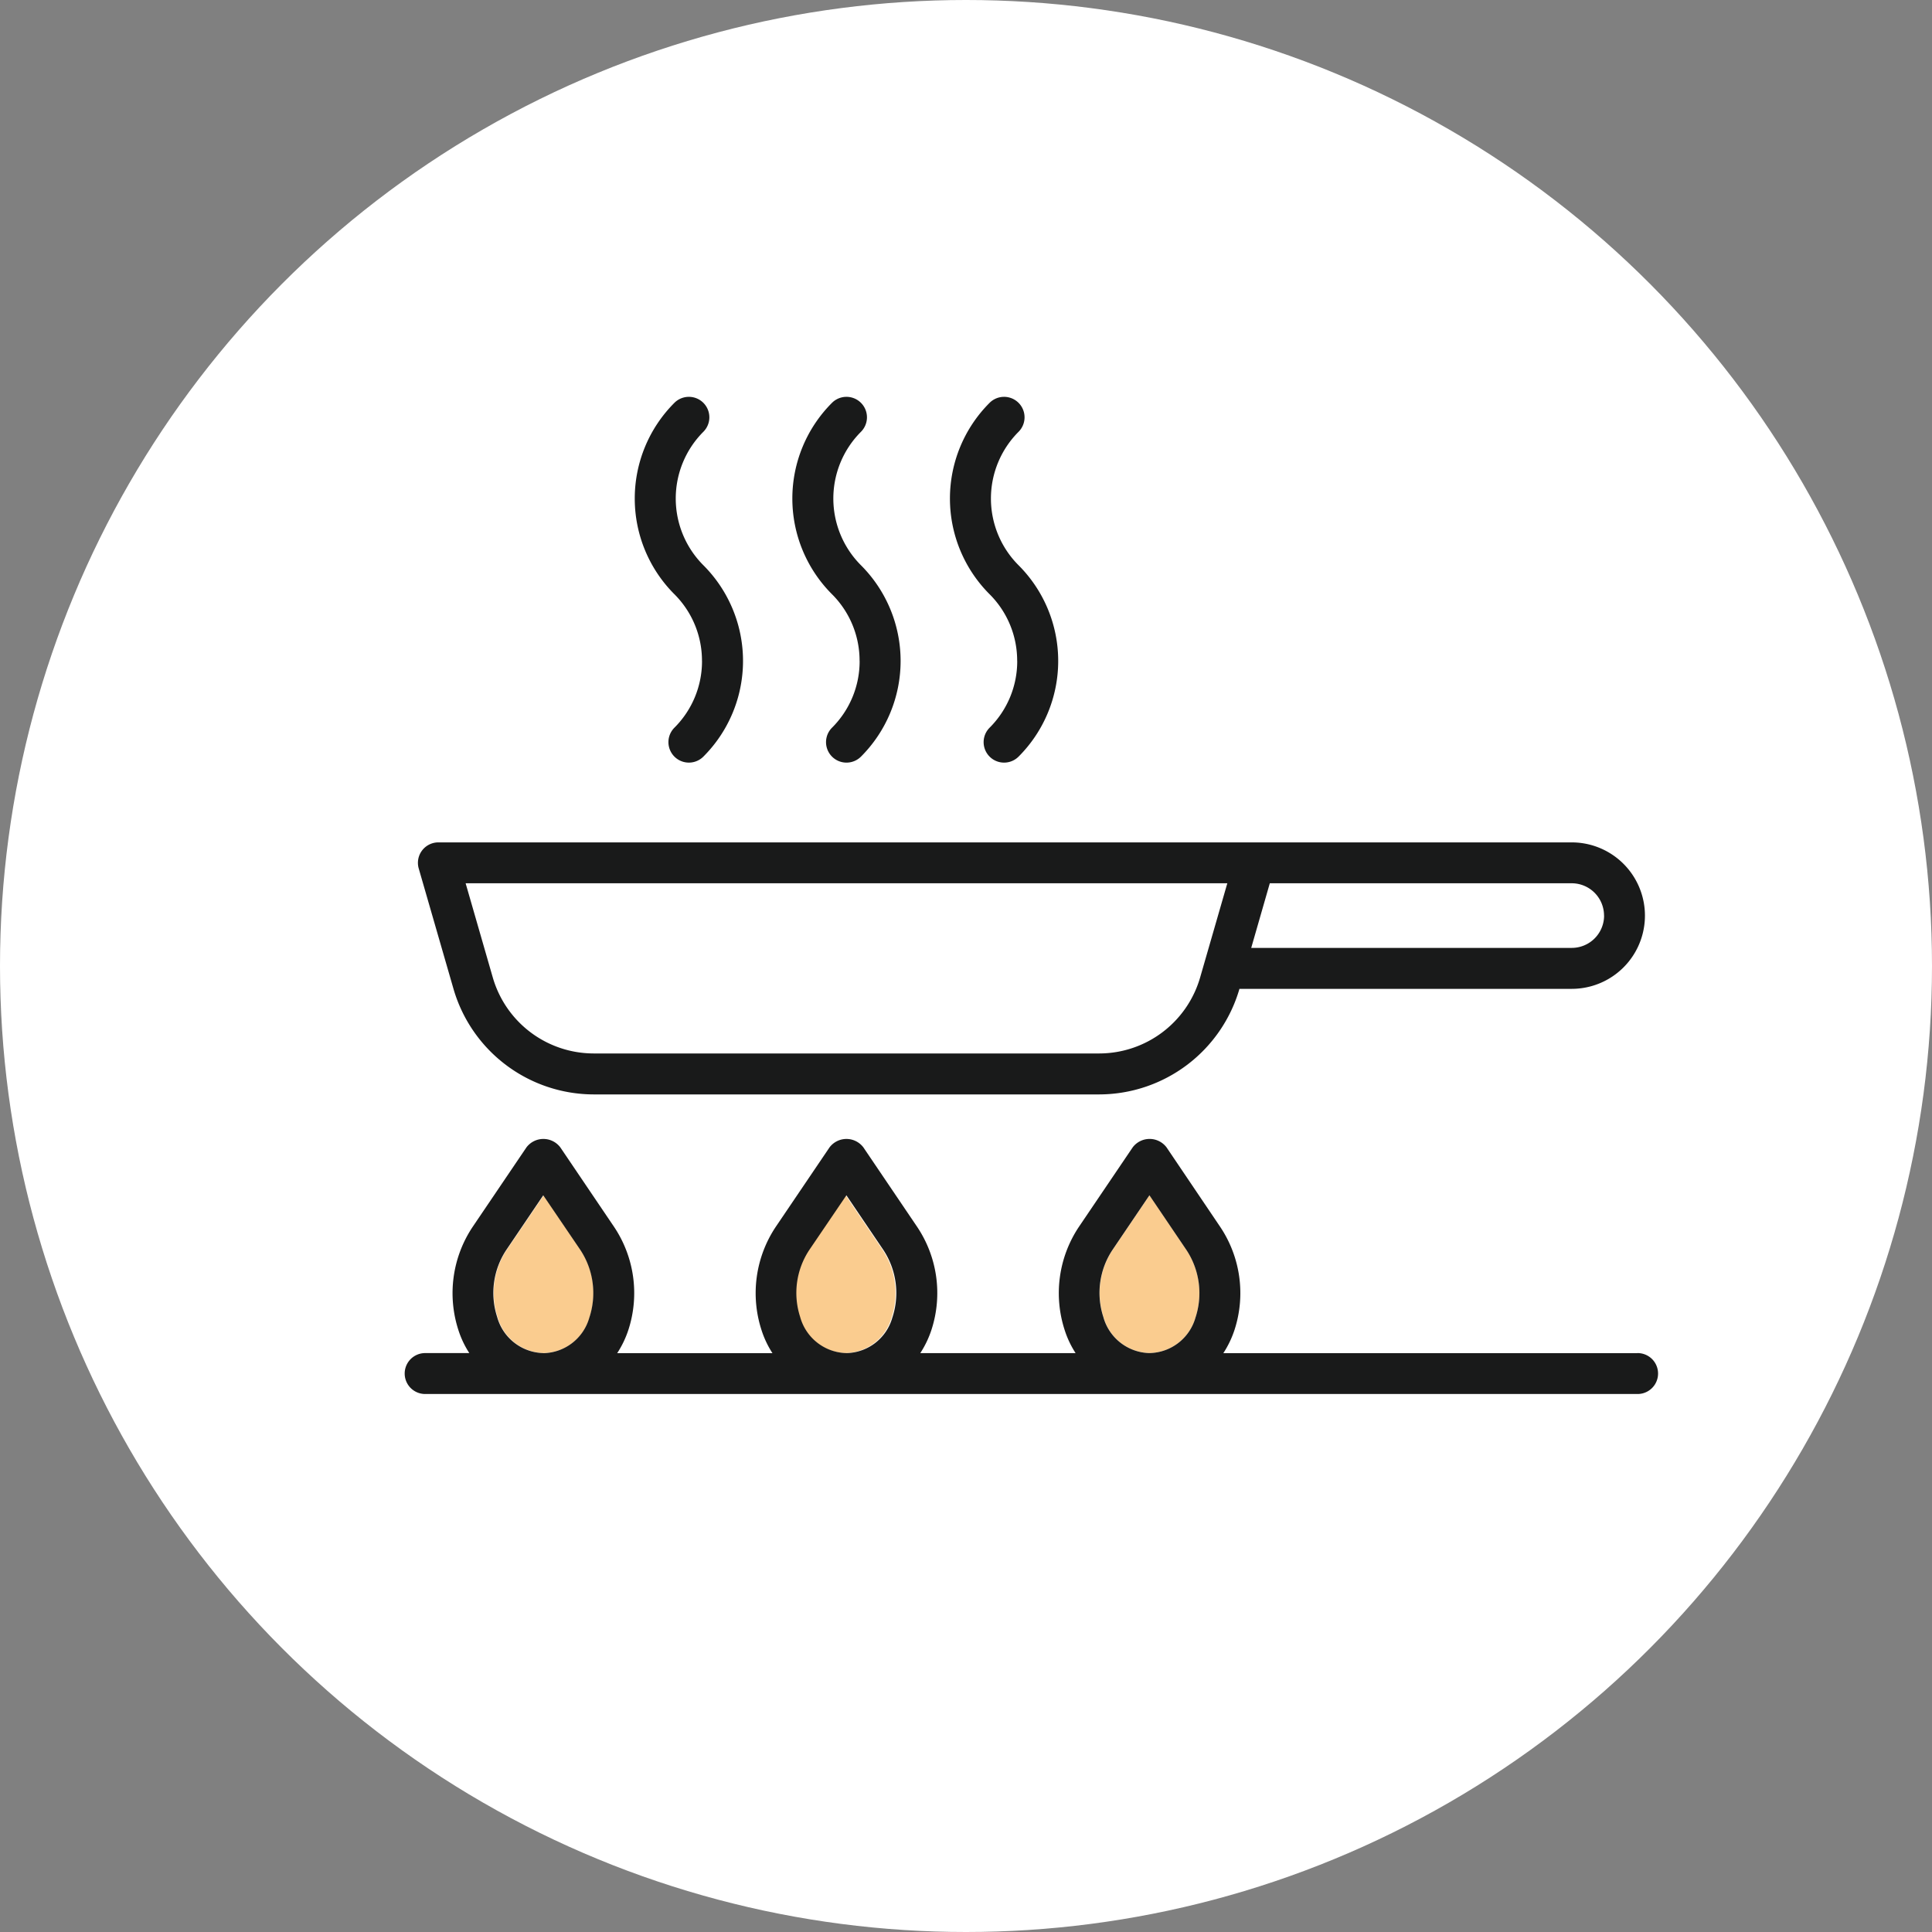
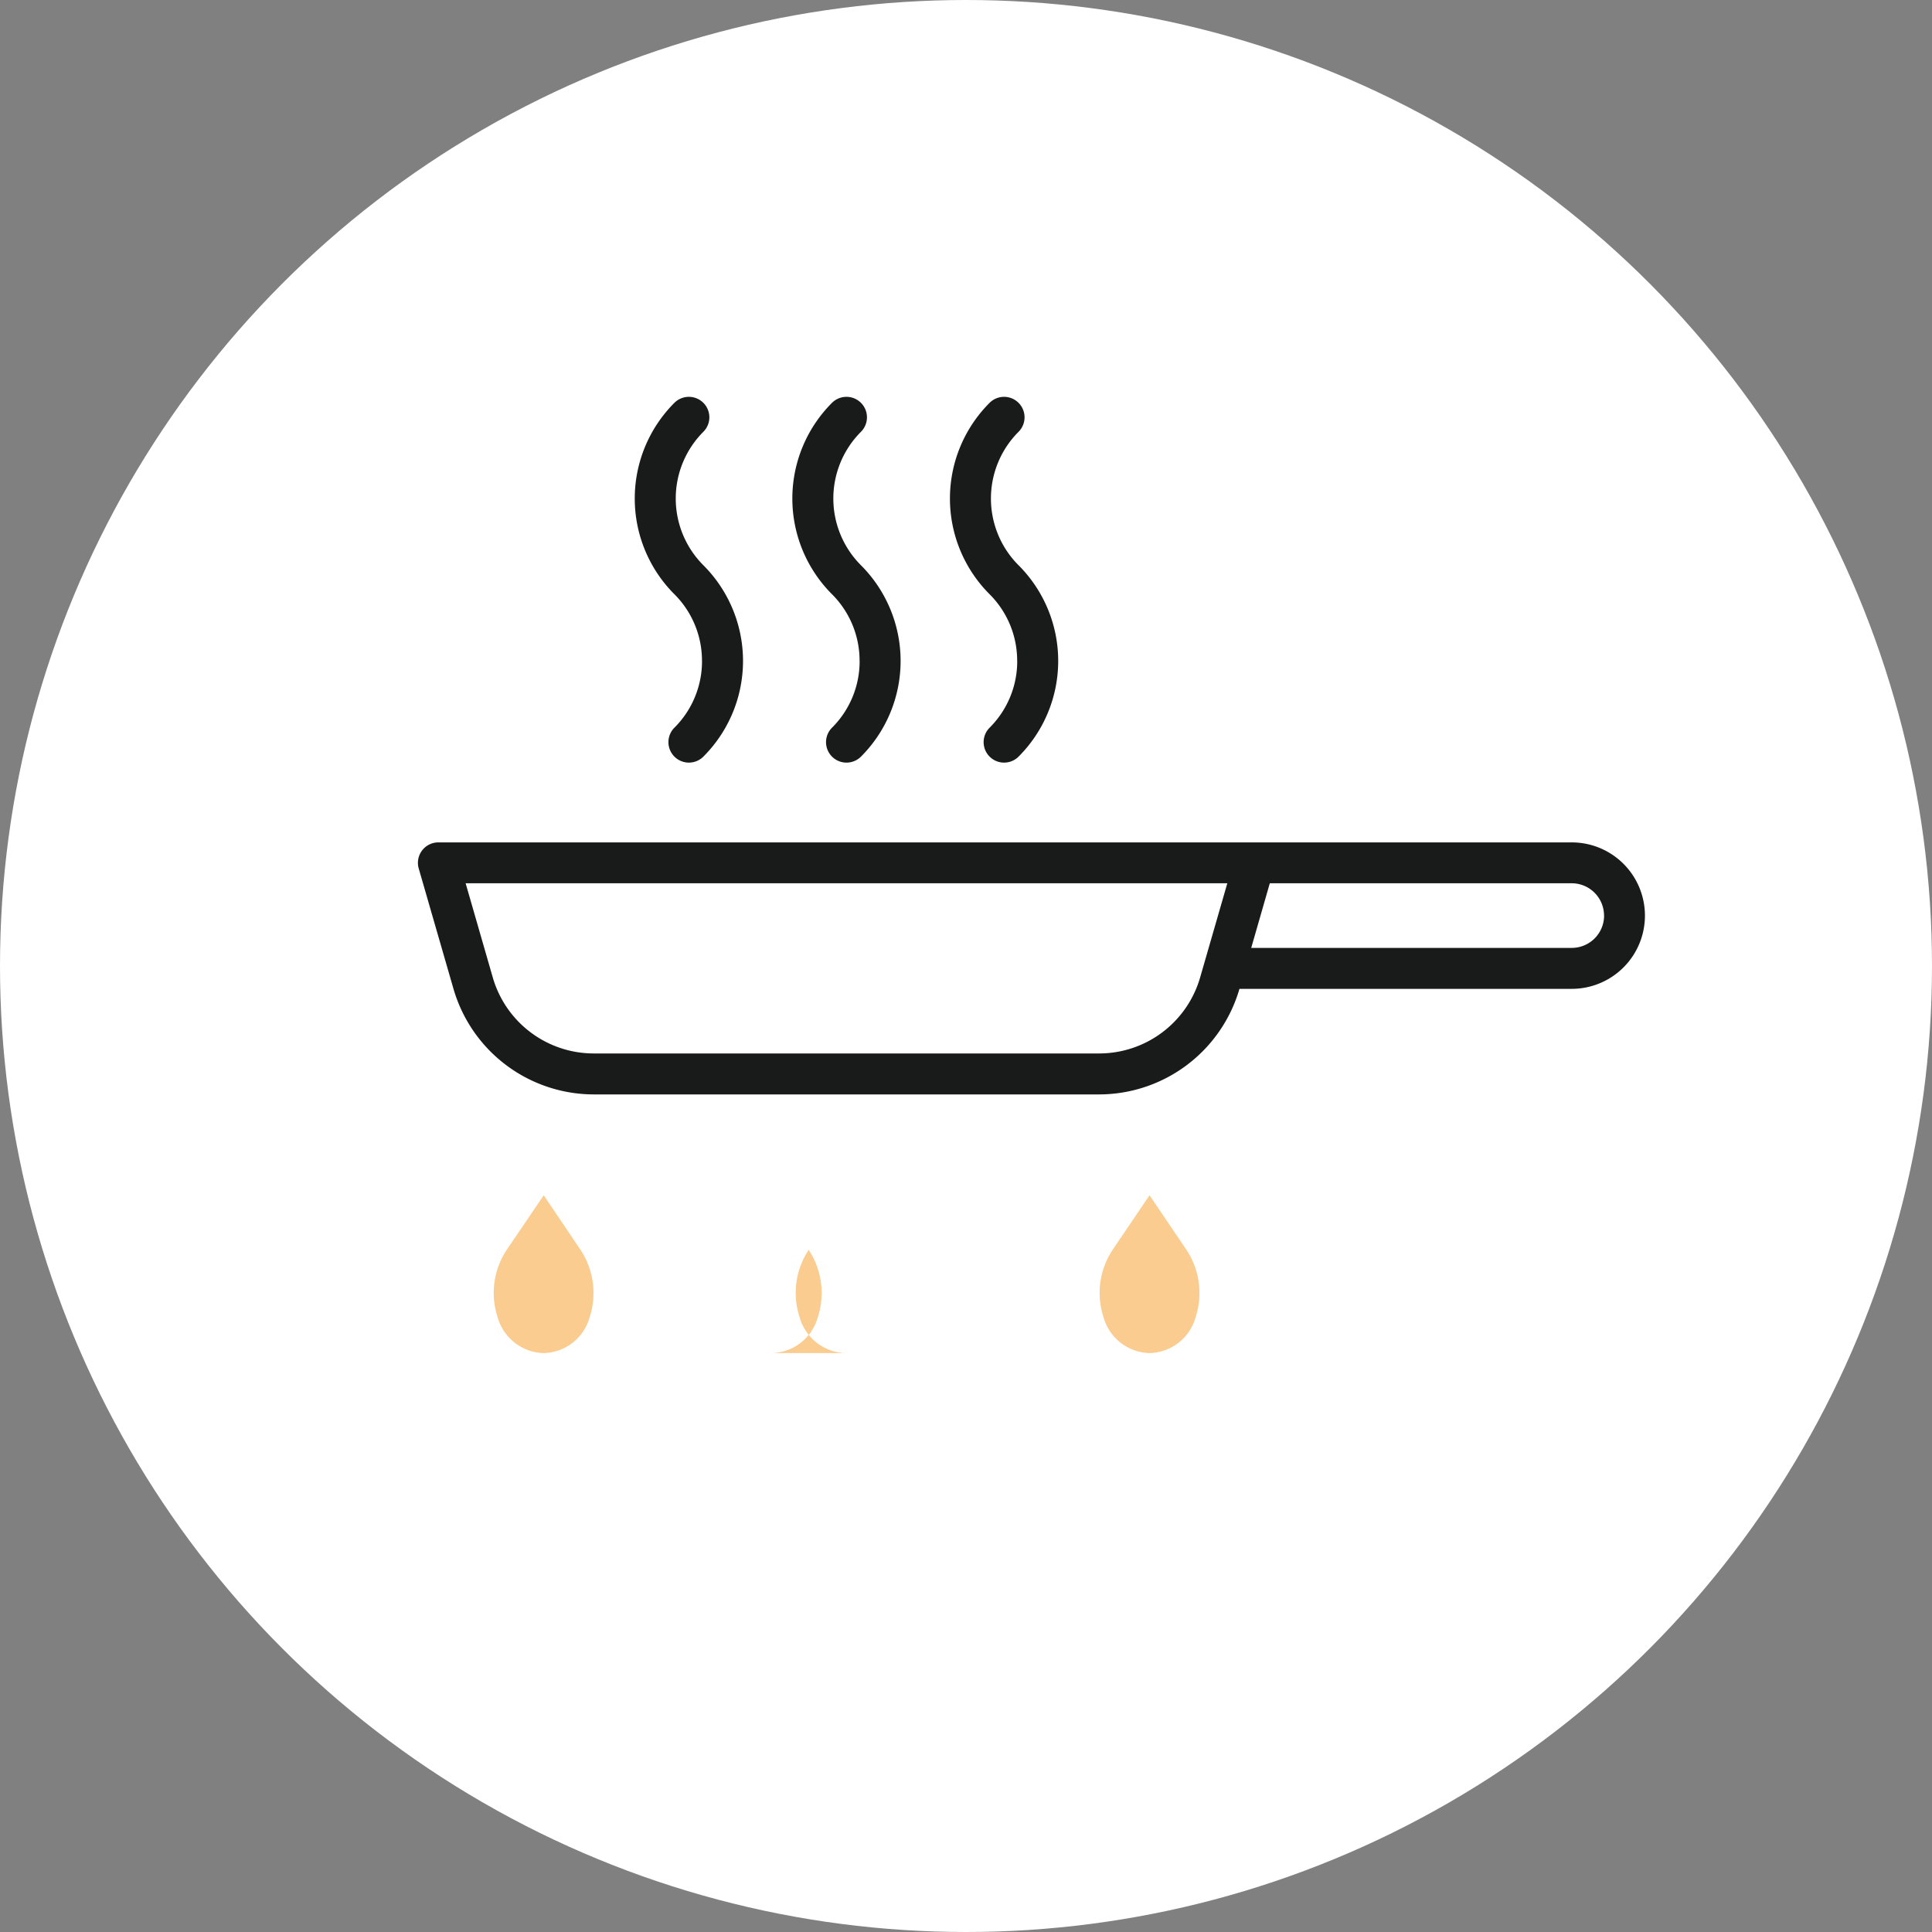
<svg xmlns="http://www.w3.org/2000/svg" id="icon" width="105" height="105" viewBox="0 0 105 105">
  <rect x="0" y="0" width="105" height="105" fill="#808080" stroke="none" />
  <circle id="楕円形_368" data-name="楕円形 368" cx="52.5" cy="52.5" r="52.5" fill="#fff" />
  <g id="ico" transform="translate(22 21.568)">
    <path id="パス_87922" data-name="パス 87922" d="M3.44,59a7.95,7.95,0,0,0,7.6,5.719h27.5A7.951,7.951,0,0,0,46.145,59l0-.018H64.208a3.98,3.98,0,1,0,0-7.96H2.616a1.111,1.111,0,0,0-1.07,1.419Zm62.528-4a1.758,1.758,0,0,1-1.756,1.756H46.79L47.8,53.244H64.209A1.758,1.758,0,0,1,65.965,55M45.491,53.244l-1.483,5.138a5.715,5.715,0,0,1-5.466,4.111h-27.5a5.714,5.714,0,0,1-5.466-4.111L4.095,53.244Z" transform="translate(-0.789 -26.808)" fill="#191a1a" />
    <path id="パス_87923" data-name="パス 87923" d="M82.314,100.013h-.055a2.67,2.67,0,0,1-2.482-1.971,4.224,4.224,0,0,1,.5-3.637l2.008-2.968,2.008,2.968a4.253,4.253,0,0,1,.486,3.688,2.651,2.651,0,0,1-2.467,1.919" transform="translate(-41.81 -48.045)" fill="#facc8f" />
-     <path id="パス_87924" data-name="パス 87924" d="M47.508,100.013h-.055a2.67,2.67,0,0,1-2.482-1.971,4.224,4.224,0,0,1,.5-3.637l2.008-2.968,2.008,2.968a4.253,4.253,0,0,1,.486,3.688,2.651,2.651,0,0,1-2.467,1.919" transform="translate(-23.521 -48.045)" fill="#facc8f" />
+     <path id="パス_87924" data-name="パス 87924" d="M47.508,100.013h-.055a2.67,2.67,0,0,1-2.482-1.971,4.224,4.224,0,0,1,.5-3.637a4.253,4.253,0,0,1,.486,3.688,2.651,2.651,0,0,1-2.467,1.919" transform="translate(-23.521 -48.045)" fill="#facc8f" />
    <path id="パス_87925" data-name="パス 87925" d="M12.924,100.013h-.055a2.67,2.67,0,0,1-2.482-1.971,4.224,4.224,0,0,1,.5-3.637L12.9,91.438,14.9,94.406a4.253,4.253,0,0,1,.486,3.688,2.651,2.651,0,0,1-2.467,1.919" transform="translate(-5.349 -48.045)" fill="#facc8f" />
    <path id="パス_87926" data-name="パス 87926" d="M29.989,14.353a5.1,5.1,0,0,1-1.5,3.627,1.112,1.112,0,0,0,1.574,1.572,7.353,7.353,0,0,0,0-10.4h0a5.131,5.131,0,0,1,0-7.254A1.112,1.112,0,0,0,28.487.326a7.355,7.355,0,0,0,0,10.4,5.1,5.1,0,0,1,1.5,3.627" transform="translate(-13.836 0)" fill="#191a1a" />
    <path id="パス_87927" data-name="パス 87927" d="M48.04,14.353a5.1,5.1,0,0,1-1.5,3.627,1.112,1.112,0,0,0,1.573,1.573,7.354,7.354,0,0,0,0-10.4,5.13,5.13,0,0,1,0-7.254A1.112,1.112,0,1,0,46.537.326a7.354,7.354,0,0,0,0,10.4,5.1,5.1,0,0,1,1.5,3.627" transform="translate(-23.321 0)" fill="#191a1a" />
    <path id="パス_87928" data-name="パス 87928" d="M66.088,14.353a5.1,5.1,0,0,1-1.5,3.627,1.112,1.112,0,0,0,1.573,1.573,7.354,7.354,0,0,0,0-10.4,5.13,5.13,0,0,1,0-7.254A1.112,1.112,0,0,0,64.585.326a7.354,7.354,0,0,0,0,10.4,5.1,5.1,0,0,1,1.5,3.627" transform="translate(-32.804 0)" fill="#191a1a" />
-     <path id="パス_87929" data-name="パス 87929" d="M67,96.627H44.486a5.39,5.39,0,0,0,.615-1.289,6.465,6.465,0,0,0-.778-5.563L41.4,85.444a1.153,1.153,0,0,0-1.842,0l-2.929,4.328a6.489,6.489,0,0,0-.761,5.616,5.208,5.208,0,0,0,.589,1.238H28.015a5.391,5.391,0,0,0,.615-1.289,6.46,6.46,0,0,0-.778-5.564l-2.928-4.328a1.153,1.153,0,0,0-1.842,0l-2.929,4.328a6.493,6.493,0,0,0-.761,5.616,5.208,5.208,0,0,0,.589,1.238H11.544a5.391,5.391,0,0,0,.615-1.289,6.465,6.465,0,0,0-.778-5.564L8.453,85.444a1.154,1.154,0,0,0-1.842,0L3.682,89.772a6.489,6.489,0,0,0-.765,5.613,5.185,5.185,0,0,0,.589,1.238h-2.4a1.112,1.112,0,1,0,0,2.224H67a1.112,1.112,0,1,0,0-2.224m-59.5,0a2.671,2.671,0,0,1-2.483-1.97,4.226,4.226,0,0,1,.5-3.637l2.008-2.968L9.54,91.016a4.254,4.254,0,0,1,.486,3.689,2.649,2.649,0,0,1-2.467,1.922Zm16.472,0a2.671,2.671,0,0,1-2.487-1.97,4.225,4.225,0,0,1,.5-3.637L24,88.048l2.008,2.968a4.252,4.252,0,0,1,.486,3.689,2.648,2.648,0,0,1-2.466,1.919Zm16.471,0a2.67,2.67,0,0,1-2.482-1.971,4.222,4.222,0,0,1,.5-3.637l2.008-2.968,2.008,2.968A4.253,4.253,0,0,1,42.97,94.7,2.65,2.65,0,0,1,40.5,96.622Z" transform="translate(0 -44.654)" fill="#191a1a" />
  </g>
</svg>